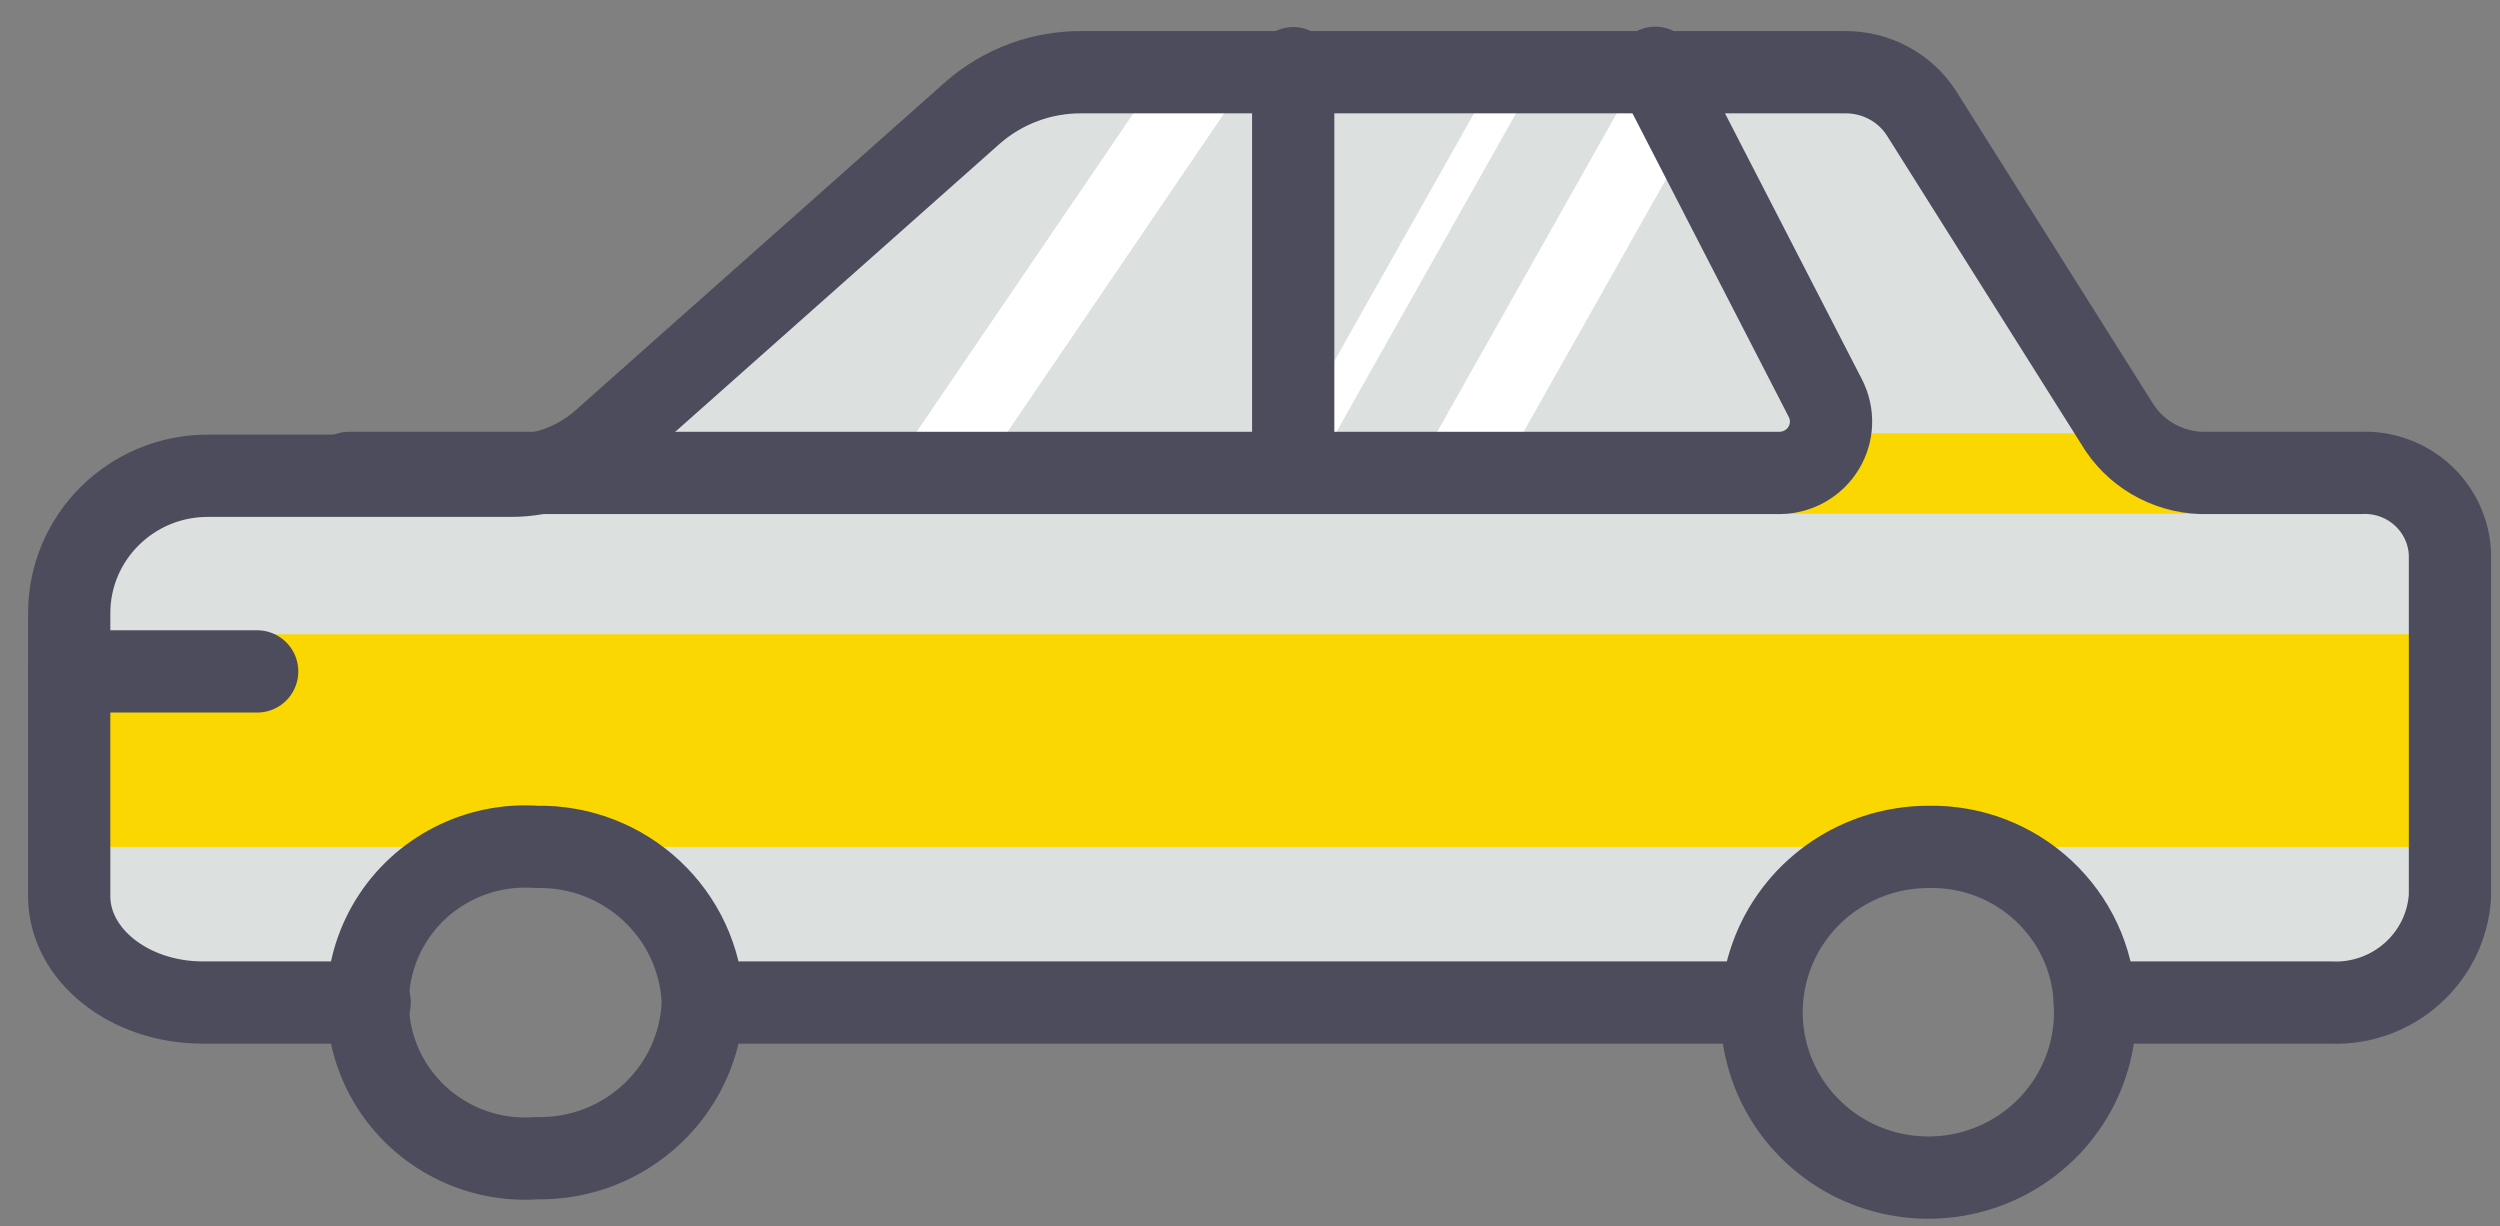
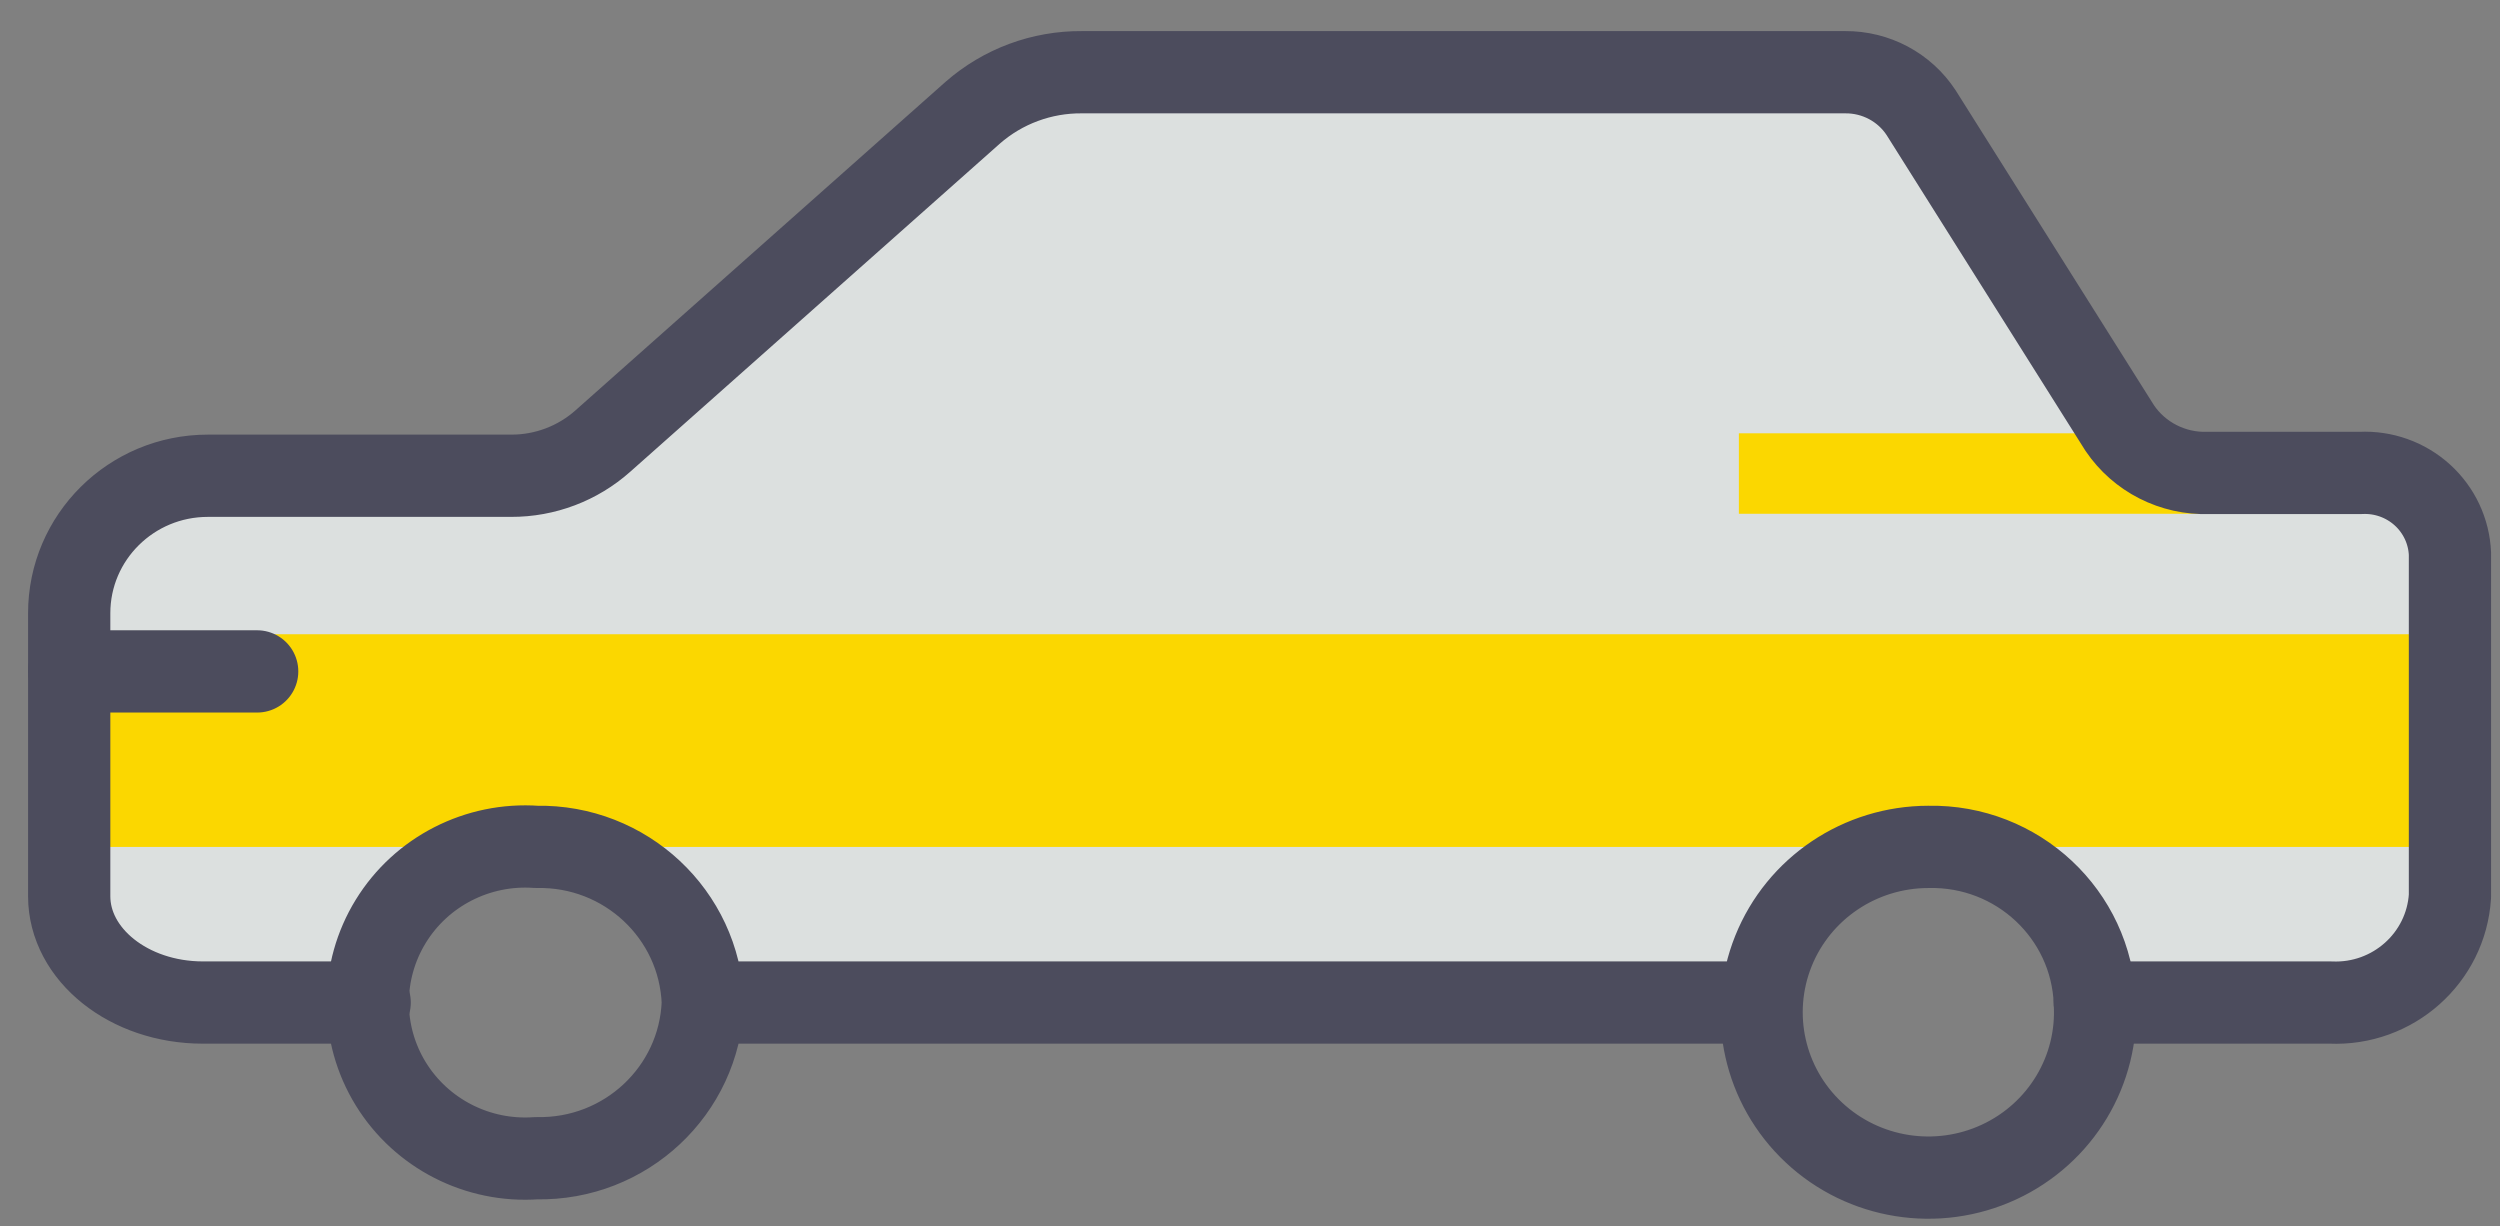
<svg xmlns="http://www.w3.org/2000/svg" width="53" height="26" viewBox="0 0 53 26">
  <rect x="0" y="0" width="53" height="26" fill="#808080" stroke="none" />
  <g fill="none" fill-rule="evenodd">
    <path fill="#DCE0DF" fill-rule="nonzero" d="M50.914 10.723V18c-.084 1.3-1.194 2.299-2.507 2.254H43.41c-.13-1.836-1.67-3.26-3.527-3.26-1.857 0-3.397 1.424-3.527 3.26H13.882c-.07-1.863-1.629-3.329-3.51-3.3-1.886-.038-3.456 1.43-3.526 3.3H3.302C1.729 20.254.467 19.234.467 18v-6c0-1.61 1.316-2.914 2.939-2.914h6.448c.26 0 .519-.035.77-.103l.25-.086c.333-.127.64-.313.908-.548l7.84-6.96c.64-.56 1.464-.865 2.317-.858H38.12c.649-.004 1.255.319 1.608.858l4.21 6.685c.417.617 1.127.977 1.876.952h3.232c.985-.034 1.816.72 1.868 1.697z" transform="translate(1 1)" />
    <path fill="#DCE0DF" fill-rule="nonzero" d="M10.727 9.034h25.7c.379-.006.728-.205.923-.528.196-.323.209-.723.036-1.057L33.78.446h-12.17L10.726 9.034z" transform="translate(1 1)" />
-     <path fill="#FFF" fill-rule="nonzero" d="M25.405.737L19.855 8.897 18.032 8.743 23.581.591zM31.689.429L26.823 9.06 25.932 9.06 30.799.429zM35.657.429L30.79 9.06 28.958 9.06 33.824.429z" transform="translate(1 1)" />
    <path fill="#FBD700" fill-rule="nonzero" d="M.467 12.446H50.914V16.955H.467zM35.864 8.186H46.176V9.892H35.864z" transform="translate(1 1)" />
    <path stroke="#4C4C5D" stroke-linecap="round" stroke-linejoin="round" stroke-width="1.744" d="M.467 13.234L4.452 13.234M43.41 20.254c.086 1.435-.72 2.775-2.034 3.383-1.313.607-2.867.359-3.921-.627-1.054-.986-1.394-2.51-.859-3.846.536-1.335 1.839-2.21 3.288-2.21 1.887-.038 3.456 1.43 3.527 3.3zM13.9 20.254c-.07 1.87-1.64 3.339-3.527 3.3-1.246.09-2.438-.52-3.089-1.577-.65-1.058-.65-2.387 0-3.445.65-1.058 1.843-1.667 3.089-1.578 1.887-.038 3.456 1.43 3.527 3.3zM13.9 20.254L36.348 20.254" transform="translate(1 1)" />
    <path stroke="#4C4C5D" stroke-linecap="round" stroke-linejoin="round" stroke-width="1.744" d="M6.837 20.254H3.302C1.729 20.254.467 19.234.467 18v-6c0-1.61 1.316-2.914 2.939-2.914h6.43c.719.002 1.412-.261 1.946-.737l7.84-6.96c.64-.56 1.464-.865 2.317-.858H38.12c.649-.004 1.255.319 1.608.858l4.21 6.685c.417.617 1.127.977 1.876.952h3.232c.481-.024.951.144 1.307.466.355.322.566.771.586 1.248V18c-.083 1.31-1.21 2.313-2.532 2.254H43.41" transform="translate(1 1)" />
-     <path stroke="#4C4C5D" stroke-linecap="round" stroke-linejoin="round" stroke-width="1.744" d="M6.397 9.026h30.34c.38-.006.73-.206.925-.529.195-.322.208-.722.035-1.057L34.092.437M26.416.446L26.416 9.026" transform="translate(1 1)" />
  </g>
</svg>